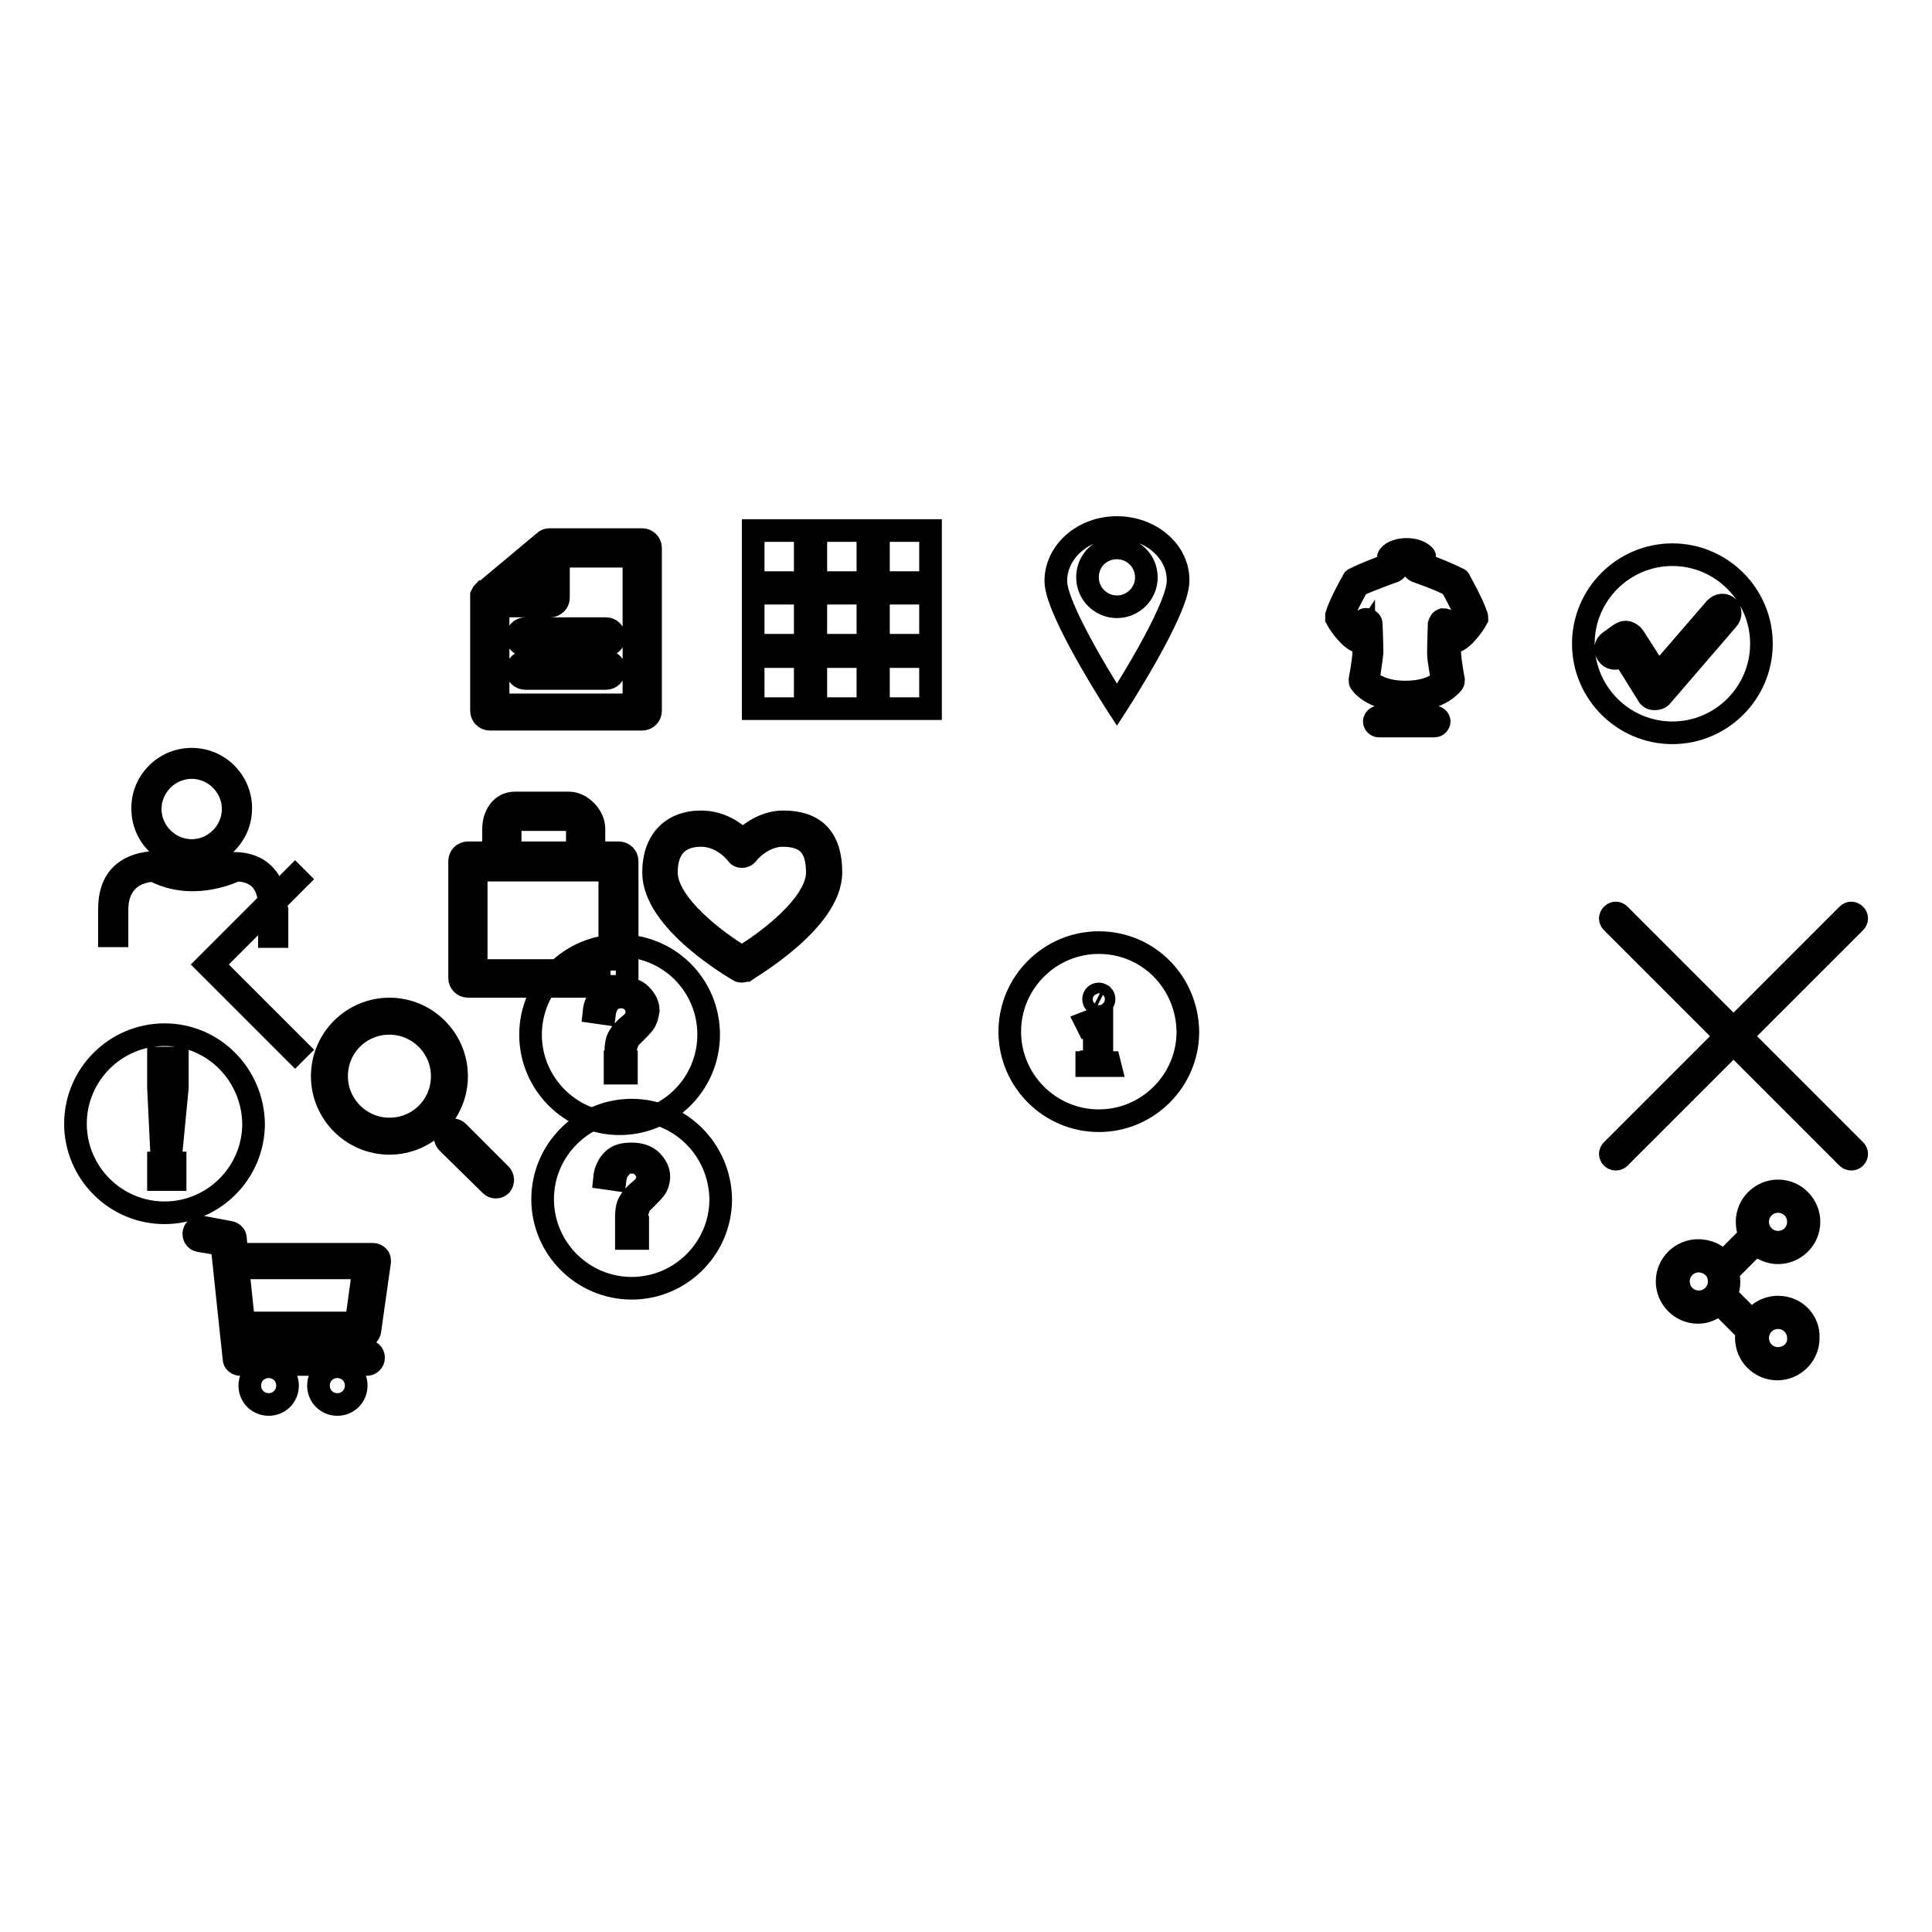
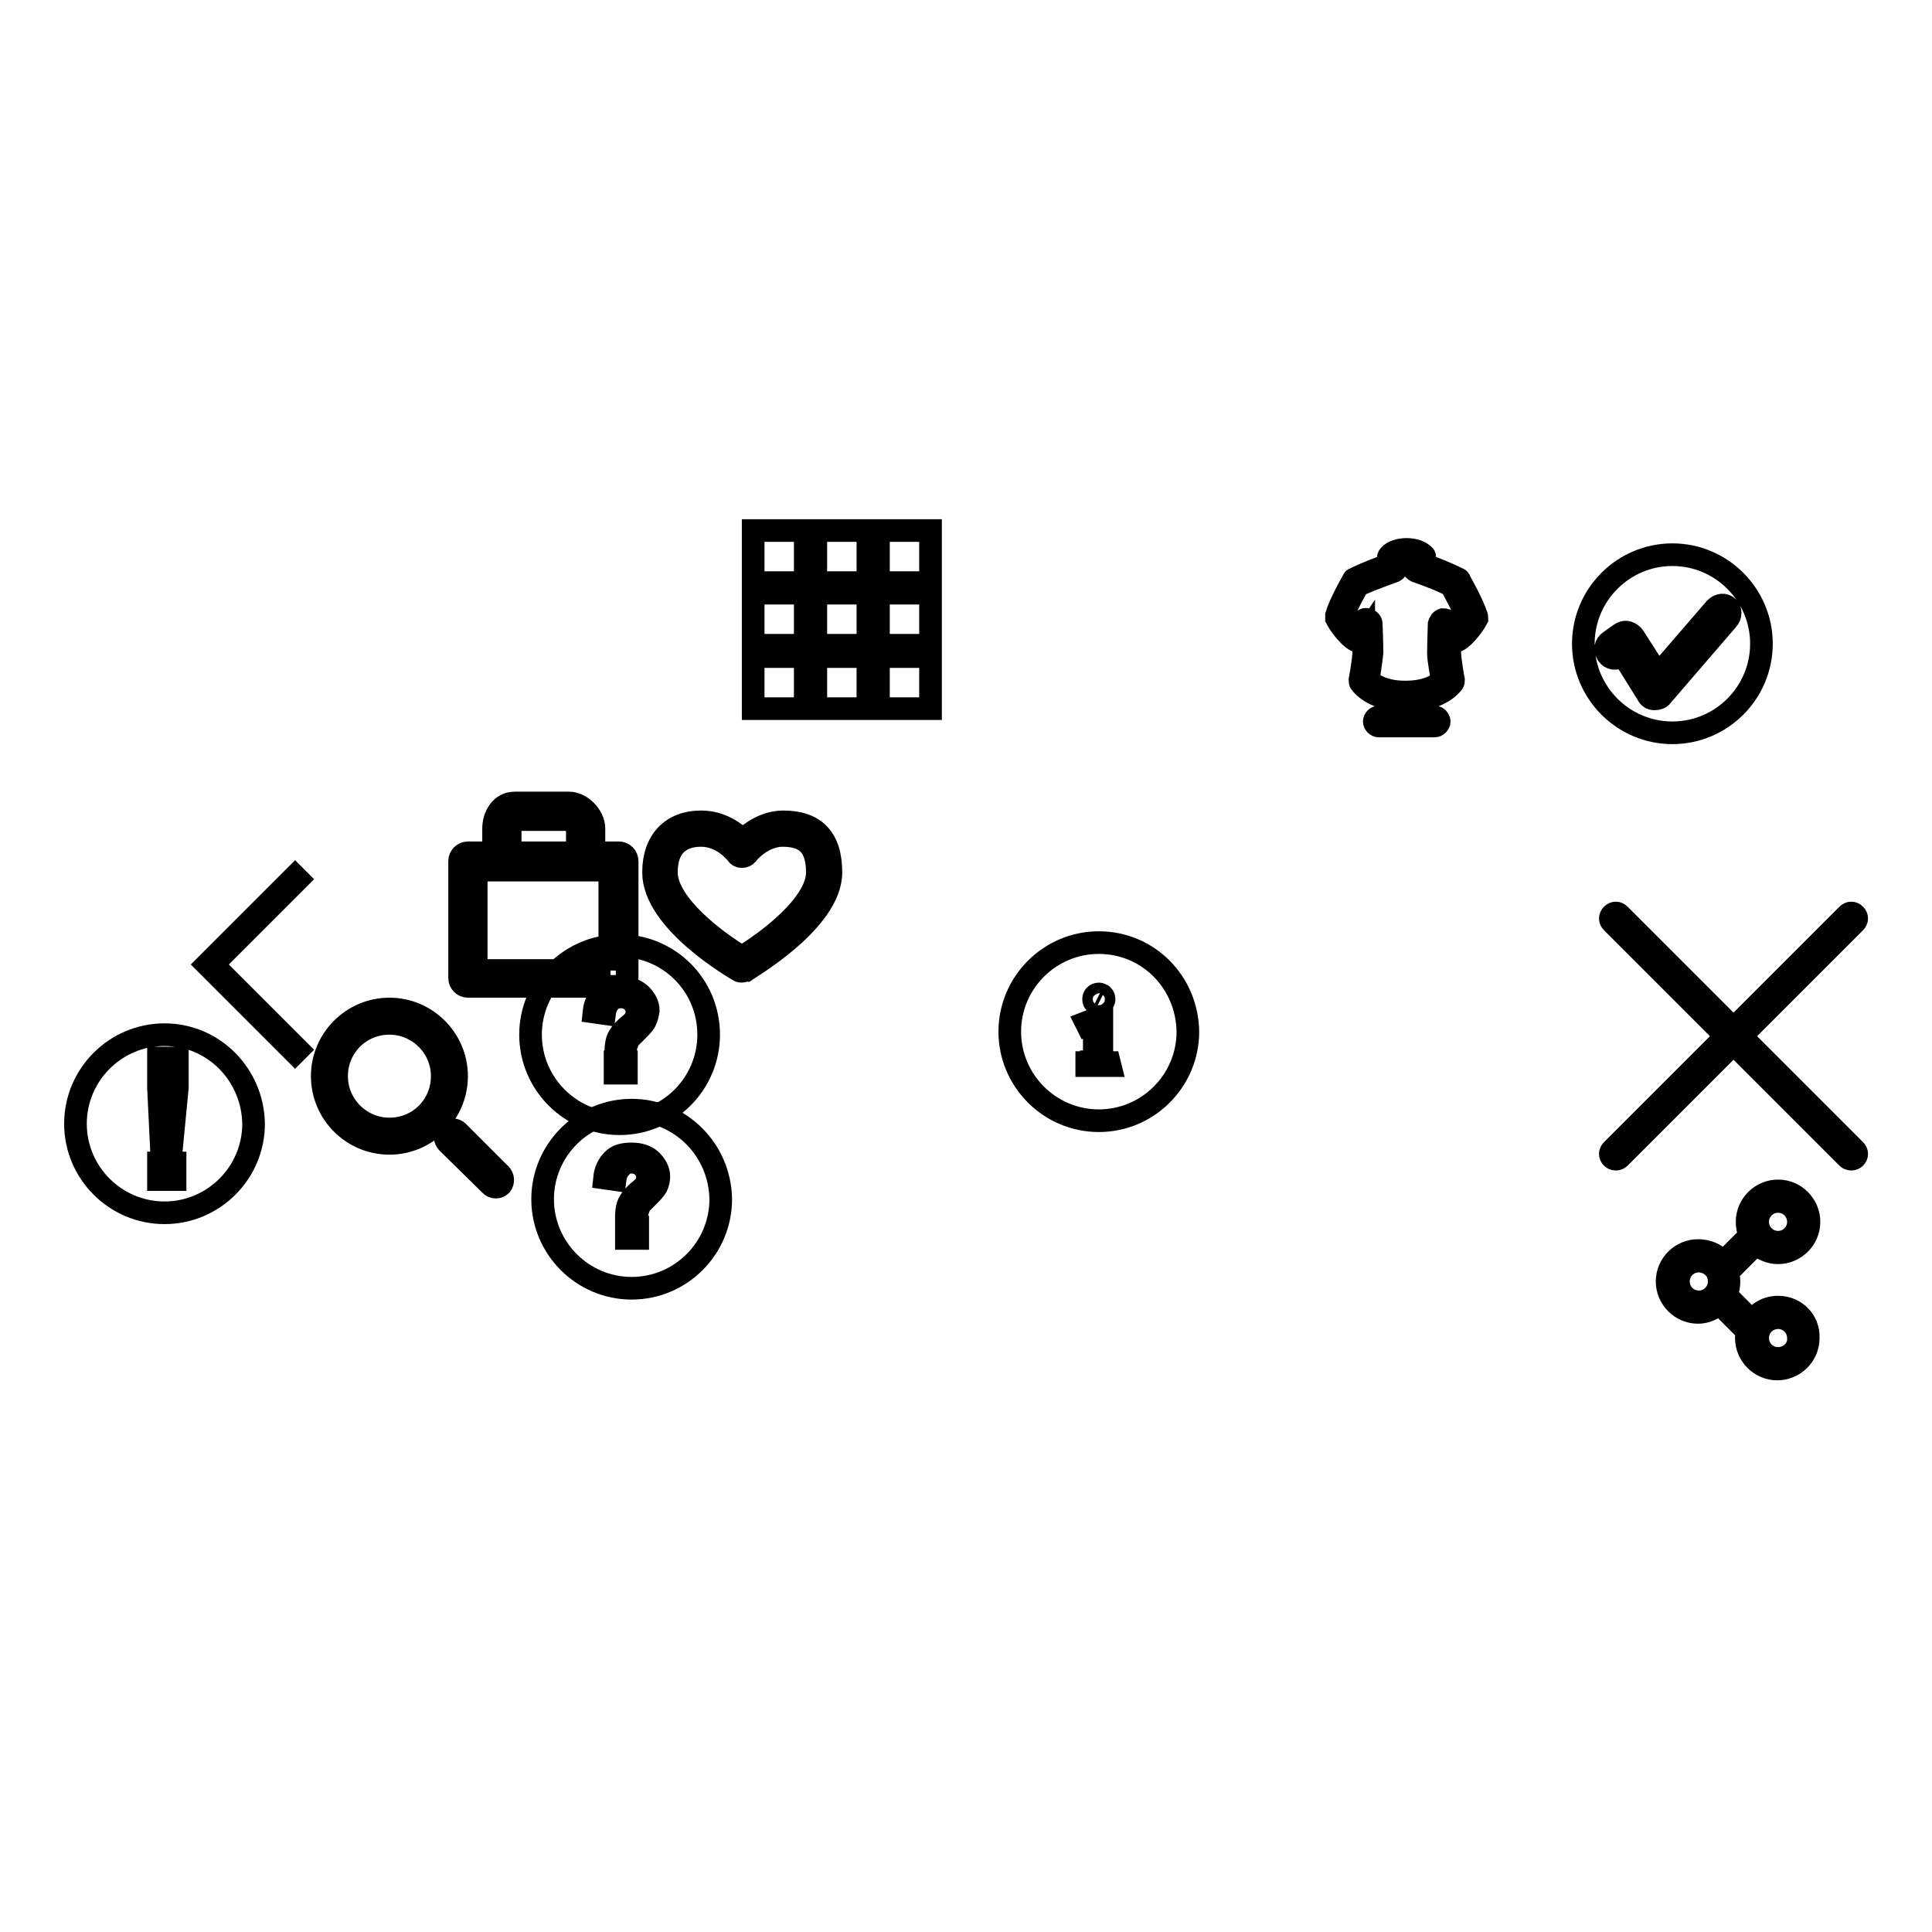
<svg xmlns="http://www.w3.org/2000/svg" version="1.1" x="0px" y="0px" viewBox="0 0 256 256" enable-background="new 0 0 256 256" xml:space="preserve">
  <g>
    <g>
      <path stroke-width="3" fill-opacity="0" stroke="#000000" d="M230.7,137.3l15.1-15.1c0.3-0.3,0.3-0.7,0-1c-0.3-0.3-0.7-0.3-1,0l-15.1,15.1l-15.1-15.1c-0.3-0.3-0.7-0.3-1,0c-0.3,0.3-0.3,0.7,0,1l15.1,15.1l-15.1,15.1c-0.3,0.3-0.3,0.7,0,1c0.1,0.1,0.3,0.2,0.5,0.2s0.4-0.1,0.5-0.2l15.1-15.1l15.1,15.1c0.1,0.1,0.3,0.2,0.5,0.2c0.2,0,0.4-0.1,0.5-0.2c0.3-0.3,0.3-0.7,0-1L230.7,137.3z" />
      <path stroke-width="3" fill-opacity="0" stroke="#000000" d="M39.1,139.5l-11.7-11.7l11.7-11.7l0.4,0.4l-11.3,11.3l11.3,11.3L39.1,139.5z" />
-       <path stroke-width="3" fill-opacity="0" stroke="#000000" d="M49,176.4l1.3-9.2c0-0.3,0-0.5-0.2-0.7c-0.2-0.2-0.4-0.3-0.7-0.3H32.1c-0.3,0-0.5,0.1-0.7,0.3l-0.2-2.4c0-0.4-0.3-0.7-0.7-0.8l-3.7-0.7c-0.5-0.1-1,0.2-1.1,0.7c-0.1,0.5,0.2,1,0.7,1.1l3,0.5L31,180c0,0.5,0.4,0.8,0.9,0.8h16.7c0.5,0,0.9-0.4,0.9-0.9c0-0.5-0.4-0.9-0.9-0.9H32.8l-0.2-1.8H48C48.5,177.2,48.9,176.8,49,176.4z M32.3,175.3l-0.8-7.5c0.1,0.1,0.3,0.2,0.6,0.2h16.1l-1,7.3L32.3,175.3L32.3,175.3z M35.6,181.1c-1.4,0-2.5,1.1-2.5,2.5s1.1,2.5,2.5,2.5c1.4,0,2.5-1.1,2.5-2.5S37,181.1,35.6,181.1z M44.7,181.1c-1.4,0-2.5,1.1-2.5,2.5s1.1,2.5,2.5,2.5c1.4,0,2.5-1.1,2.5-2.5S46.1,181.1,44.7,181.1z" />
      <path stroke-width="3" fill-opacity="0" stroke="#000000" d="M195.6,81.5c-0.4-1.4-2.1-4.4-2.2-4.6c0-0.1-0.1-0.2-0.2-0.2c-1.1-0.6-3.4-1.5-4.5-1.9c0-0.2,0-0.5,0.1-0.8c0-0.2,0-0.3-0.1-0.4c-0.5-0.5-1.3-0.8-2.3-0.8l0,0c-1,0-1.9,0.3-2.3,0.8c-0.1,0.1-0.2,0.3-0.1,0.4c0,0.3,0,0.6,0.1,0.8c-1.1,0.4-3.5,1.3-4.6,1.9c-0.1,0-0.2,0.1-0.2,0.2c-0.1,0.1-1.8,3.2-2.2,4.6c0,0.2,0,0.3,0,0.5c0.1,0.2,1.4,2.3,2.6,2.9c0.2,0.1,0.5,0.1,0.7-0.1c0,0,0.1-0.1,0.3-0.4c0,0.7,0,1.5,0,2c0,1.1-0.5,3.7-0.5,3.7c0,0.1,0,0.3,0.1,0.4c0.1,0.1,1.4,2.1,5.5,2.3v2.2h-3.1c-0.3,0-0.6,0.3-0.6,0.6s0.3,0.6,0.6,0.6h7.4c0.3,0,0.6-0.3,0.6-0.6s-0.3-0.6-0.6-0.6h-3.1v-2.2c4-0.2,5.4-2.2,5.5-2.3c0.1-0.1,0.1-0.3,0.1-0.4c0,0-0.5-2.6-0.5-3.7c0-0.5,0-1.3,0-2c0.2,0.2,0.3,0.3,0.3,0.4c0.2,0.2,0.5,0.2,0.7,0.1c1.2-0.6,2.5-2.7,2.6-2.9C195.7,81.8,195.7,81.6,195.6,81.5z M192.8,83.5c-0.3-0.3-0.6-0.7-0.9-1.1c-0.1-0.2-0.4-0.3-0.7-0.3c-0.3,0.1-0.4,0.3-0.5,0.6c0,0.1-0.1,2.6-0.1,3.8c0,1,0.4,2.9,0.5,3.6c-0.4,0.5-1.8,1.6-4.9,1.6c-3.1,0-4.5-1.2-4.9-1.6c0.1-0.7,0.4-2.6,0.5-3.6c0-1.2-0.1-3.7-0.1-3.8c0-0.3-0.2-0.5-0.5-0.6s-0.5,0-0.7,0.3c-0.2,0.4-0.6,0.8-0.9,1.1c-0.6-0.5-1.2-1.3-1.6-2c0.4-1.2,1.6-3.3,1.9-3.9c1.4-0.7,4.8-1.9,4.8-1.9c0.2-0.1,0.3-0.2,0.4-0.4c0-0.2,0-0.3-0.1-0.5c0-0.1-0.1-0.4-0.1-0.6c0.3-0.2,0.7-0.3,1.3-0.3l0,0c0.5,0,1,0.1,1.3,0.3c0,0.3,0,0.5-0.1,0.6c-0.1,0.1-0.1,0.3-0.1,0.5c0,0.2,0.2,0.3,0.4,0.4c0,0,3.2,1.1,4.6,1.9c0.3,0.6,1.5,2.7,1.9,3.9C194,82.2,193.3,83.1,192.8,83.5z" />
      <path stroke-width="3" fill-opacity="0" stroke="#000000" d="M221.6,73.5c-6.5,0-11.8,5.3-11.8,11.8c0,6.5,5.3,11.8,11.8,11.8c6.5,0,11.8-5.3,11.8-11.8C233.4,78.8,228.1,73.5,221.6,73.5z M228.9,82.1l-8.7,10.1c-0.2,0.3-0.6,0.4-0.9,0.4c0,0-0.1,0-0.1,0c-0.4,0-0.7-0.2-0.9-0.6l-3.3-5.3l-0.3,0.3c-0.6,0.4-1.3,0.3-1.7-0.3c-0.4-0.6-0.3-1.3,0.3-1.7l1.4-1c0.3-0.2,0.6-0.3,1-0.2c0.3,0.1,0.6,0.3,0.8,0.6l3.2,5l7.6-8.8c0.5-0.5,1.2-0.6,1.7-0.1C229.3,80.8,229.4,81.6,228.9,82.1z" />
      <path stroke-width="3" fill-opacity="0" stroke="#000000" d="M145.6,124.9c-6.5,0-11.8,5.3-11.8,11.8c0,6.5,5.3,11.8,11.8,11.8c6.5,0,11.8-5.3,11.8-11.8C157.3,130.1,152.1,124.9,145.6,124.9z M145.1,131.9c0.1-0.1,0.3-0.2,0.5-0.2s0.3,0.1,0.5,0.2c0.1,0.1,0.2,0.3,0.2,0.5s-0.1,0.3-0.2,0.5s-0.3,0.2-0.5,0.2s-0.3-0.1-0.5-0.2c-0.1-0.1-0.2-0.3-0.2-0.5S145,132,145.1,131.9z M147.1,141.2H144v-0.4c0.5,0,0.6,0,0.6-0.1c0.1,0,0.2-0.1,0.3-0.3c0-0.1,0.1-0.4,0.1-0.8v-2.3c0-0.7,0-1.1-0.1-1.3c0-0.1-0.1-0.2-0.1-0.3c-0.1,0-0.2-0.1-0.3-0.1c-0.1,0-0.3,0-0.5,0.1l-0.1-0.2l1.8-0.7h0.3v4.8c0,0.4,0,0.6,0.1,0.8c0,0.1,0.2,0.2,0.3,0.3c0.1,0.1,0.1,0.1,0.6,0.1L147.1,141.2L147.1,141.2z" />
-       <path stroke-width="3" fill-opacity="0" stroke="#000000" d="M85.1,71.5H72.8c-0.3,0-0.5,0.1-0.7,0.3l-7.9,6.6c0,0,0,0-0.1,0c0,0,0,0,0,0l0,0c-0.1,0.1-0.2,0.3-0.3,0.5l0,0c0,0,0,0,0,0v0c0,0,0,0,0,0v0v0v0v0c0,0,0,0,0,0v15.3c0,0.6,0.5,1.1,1.1,1.1h20.2c0.6,0,1.1-0.5,1.1-1.1V72.6C86.2,72,85.7,71.5,85.1,71.5z M71.8,74.9v3.2H68L71.8,74.9z M84,93.4H66V80.3h6.9c0.6,0,1.1-0.5,1.1-1.1v-5.5h10L84,93.4L84,93.4z M68.5,84.4c0,0.6,0.5,1.1,1.1,1.1h10.7c0.6,0,1.1-0.5,1.1-1.1s-0.5-1.1-1.1-1.1H69.6C69,83.3,68.5,83.8,68.5,84.4z M80.4,87.7H69.6c-0.6,0-1.1,0.5-1.1,1.1c0,0.6,0.5,1.1,1.1,1.1h10.7c0.6,0,1.1-0.5,1.1-1.1C81.5,88.2,81,87.7,80.4,87.7z" />
      <path stroke-width="3" fill-opacity="0" stroke="#000000" d="M99.8,77.2h6.9v-6.9h-6.9V77.2z M108.1,77.2h6.9v-6.9h-6.9V77.2z M116.4,70.3v6.9h6.9v-6.9H116.4z M99.8,85.5h6.9v-6.9h-6.9V85.5z M108.1,85.5h6.9v-6.9h-6.9V85.5z M116.4,85.5h6.9v-6.9h-6.9V85.5z M99.8,93.9h6.9v-6.9h-6.9V93.9z M108.1,93.9h6.9v-6.9h-6.9V93.9z M116.4,93.9h6.9v-6.9h-6.9V93.9z" />
-       <path stroke-width="3" fill-opacity="0" stroke="#000000" d="M148,69.9c-4.5,0-8.1,3.2-8.1,7.1c0,3.9,8.1,16.4,8.1,16.4s8.1-12.5,8.1-16.4C156.2,73.1,152.5,69.9,148,69.9z M148,80.4c-2.1,0-3.9-1.7-3.9-3.9s1.7-3.9,3.9-3.9c2.1,0,3.9,1.7,3.9,3.9S150.1,80.4,148,80.4z" />
      <path stroke-width="3" fill-opacity="0" stroke="#000000" d="M82,113h-3.3v-3.2c0-1.7-1.7-3.4-3.3-3.4h-7.2c-1.8,0-2.8,1.7-2.8,3.4v3.2H62c-0.6,0-1.1,0.5-1.1,1.1v15.5c0,0.6,0.5,1.1,1.1,1.1H82c0.6,0,1.1-0.5,1.1-1.1v-15.5C83.1,113.5,82.6,113,82,113z M67.6,109.8c0-0.6,0.3-1.2,0.6-1.2h7.2c0.5,0,1.1,0.7,1.1,1.2v3.2h-8.9V109.8L67.6,109.8z M80.9,128.6H63.1v-13.3h17.7V128.6z" />
      <path stroke-width="3" fill-opacity="0" stroke="#000000" d="M98.3,128.7c-0.1,0-0.3,0-0.4-0.1c-0.5-0.3-11.3-6.5-11.3-13c0-4.2,2.4-6.7,6.3-6.7c2.6,0,4.5,1.4,5.5,2.4c1-0.9,2.9-2.4,5.4-2.4c4.2,0,6.3,2.2,6.3,6.7c0,6.4-10.9,12.7-11.3,13C98.6,128.6,98.5,128.7,98.3,128.7z M92.9,110.7c-3,0-4.6,1.7-4.6,4.9c0,4.3,6.8,9.3,10,11.2c3.2-1.9,10-6.9,10-11.2c0-3.4-1.4-4.9-4.6-4.9c-2.7,0-4.7,2.4-4.7,2.5c-0.2,0.2-0.4,0.3-0.7,0.3c-0.3,0-0.5-0.1-0.7-0.4C97.6,113.1,95.8,110.7,92.9,110.7z" />
      <path stroke-width="3" fill-opacity="0" stroke="#000000" d="M83.7,147.1c-6.5,0-11.8,5.3-11.8,11.8c0,6.5,5.3,11.8,11.8,11.8c6.5,0,11.8-5.3,11.8-11.8C95.4,152.3,90.1,147.1,83.7,147.1z M84.5,164.1H83v-1.5h1.5V164.1z M87,157.2c-0.2,0.4-0.7,0.9-1.3,1.5c-0.4,0.4-0.7,0.7-0.9,0.9c-0.1,0.2-0.2,0.6-0.3,0.8c-0.1,0.2-0.1,0.2-0.1,1.3H83c0,0,0-0.5,0-0.6c0-0.5,0.1-1.1,0.2-1.4c0.1-0.3,0.3-0.6,0.5-0.9c0.2-0.2,0.5-0.6,1-1s0.8-0.7,0.9-1c0.1-0.2,0.2-0.5,0.2-0.8c0-0.5-0.2-1-0.6-1.4c-0.4-0.4-0.9-0.6-1.5-0.6c-0.6,0-1.1,0.2-1.4,0.6c-0.4,0.4-0.7,0.9-0.8,1.7l-1.4-0.2c0.1-1,0.5-1.8,1.1-2.4c0.6-0.6,1.4-0.8,2.5-0.8c1.1,0,2,0.3,2.6,0.9c0.6,0.6,1,1.3,1,2.1C87.3,156.3,87.2,156.8,87,157.2z" />
      <path stroke-width="3" fill-opacity="0" stroke="#000000" d="M51.6,133.7c-4.9,0-8.9,4-8.9,8.9s4,8.9,8.9,8.9c4.9,0,8.9-4,8.9-8.9S56.5,133.7,51.6,133.7z M51.6,149.6c-3.8,0-7-3.1-7-7s3.1-7,7-7c3.8,0,7,3.1,7,7S55.5,149.6,51.6,149.6z M66.3,155.6l-5.6-5.6c-0.4-0.4-1-0.4-1.4,0c-0.4,0.4-0.4,1,0,1.4L65,157c0.2,0.2,0.4,0.3,0.7,0.3s0.5-0.1,0.7-0.3C66.7,156.6,66.7,156,66.3,155.6z" />
      <path stroke-width="3" fill-opacity="0" stroke="#000000" d="M235.6,173.2c-1.4,0-2.7,0.7-3.4,1.9l-3.5-3.5c0.3-0.6,0.4-1.2,0.4-1.8c0-0.4-0.1-0.8-0.2-1.2l3.8-3.8c0.7,0.7,1.8,1.2,2.9,1.2c2.2,0,4.1-1.8,4.1-4.1c0-2.2-1.8-4.1-4.1-4.1c-2.2,0-4.1,1.8-4.1,4.1c0,0.6,0.1,1.2,0.4,1.8l-3.6,3.6c-0.7-1-1.9-1.6-3.3-1.6c-2.2,0-4.1,1.8-4.1,4.1c0,2.2,1.8,4.1,4.1,4.1c1.1,0,2.1-0.5,2.8-1.2l3.7,3.7c-0.1,0.3-0.1,0.6-0.1,0.9c0,2.2,1.8,4.1,4.1,4.1c2.2,0,4.1-1.8,4.1-4.1C239.7,175,237.9,173.2,235.6,173.2z M235.6,159.2c1.5,0,2.7,1.2,2.7,2.7c0,1.5-1.2,2.7-2.7,2.7c-1.5,0-2.7-1.2-2.7-2.7C232.9,160.4,234.1,159.2,235.6,159.2z M225.1,172.5c-1.5,0-2.7-1.2-2.7-2.7s1.2-2.7,2.7-2.7c1.1,0,2.1,0.7,2.5,1.6c0,0,0,0,0,0c0.1,0.3,0.2,0.7,0.2,1.1C227.8,171.3,226.6,172.5,225.1,172.5z M235.6,180c-1.5,0-2.7-1.2-2.7-2.7s1.2-2.7,2.7-2.7c1.5,0,2.7,1.2,2.7,2.7C238.4,178.8,237.1,180,235.6,180z" />
      <path stroke-width="3" fill-opacity="0" stroke="#000000" d="M21.8,137.1c-6.5,0-11.8,5.3-11.8,11.8c0,6.5,5.3,11.8,11.8,11.8c6.5,0,11.8-5.3,11.8-11.8C33.5,142.4,28.3,137.1,21.8,137.1z M23.2,156.3H21v-2.2h2.2V156.3z M23.5,144.1l-0.8,8.3h-1.3l-0.4-8.3v-3.9h2.5V144.1L23.5,144.1z" />
-       <path stroke-width="3" fill-opacity="0" stroke="#000000" d="M25.4,113.6c3.6,0,6.5-2.9,6.5-6.5c0-3.6-2.9-6.5-6.5-6.5c-3.6,0-6.5,2.9-6.5,6.5C18.9,110.8,21.8,113.6,25.4,113.6z M25.4,101.7c3,0,5.5,2.5,5.5,5.5s-2.5,5.5-5.5,5.5s-5.5-2.5-5.5-5.5C19.9,104.2,22.4,101.7,25.4,101.7z M35.1,116c-1-1.1-2.4-1.6-4.1-1.6h-0.1l-0.1,0c0,0-5.4,2.8-10.3,0l-0.1-0.1h-0.1c-0.1,0-2.5,0-4.2,1.6c-1.1,1.1-1.6,2.6-1.6,4.6v3.5h1v-3.5c0-1.6,0.5-2.9,1.4-3.8c1.2-1.2,2.9-1.3,3.4-1.4c5,2.7,10.1,0.4,11,0c1.4,0,2.6,0.5,3.3,1.3c1.3,1.5,1.1,3.8,1.1,3.9v3.6h1v-3.5C36.5,120.2,36.7,117.7,35.1,116z" />
      <path stroke-width="3" fill-opacity="0" stroke="#000000" d="M82.1,125.3c-6.5,0-11.8,5.3-11.8,11.8c0,6.5,5.3,11.8,11.8,11.8c6.5,0,11.8-5.3,11.8-11.8C93.9,130.5,88.6,125.3,82.1,125.3z M83,142.2h-1.5v-1.5H83V142.2z M85.5,135.3c-0.2,0.4-0.7,0.9-1.3,1.5c-0.4,0.4-0.7,0.7-0.9,0.9c-0.1,0.2-0.2,0.6-0.3,0.8s-0.1,0.2-0.1,1.3h-1.3c0,0,0-0.5,0-0.6c0-0.5,0.1-1.1,0.2-1.4c0.1-0.3,0.3-0.6,0.5-0.9c0.2-0.2,0.5-0.6,1-1c0.5-0.4,0.8-0.7,0.9-1c0.1-0.2,0.2-0.5,0.2-0.8c0-0.5-0.2-1-0.6-1.4c-0.4-0.4-0.9-0.6-1.5-0.6c-0.6,0-1.1,0.2-1.4,0.5c-0.4,0.4-0.7,0.9-0.8,1.7l-1.4-0.2c0.1-1,0.5-1.8,1.1-2.4c0.6-0.6,1.4-0.8,2.5-0.8c1.1,0,2,0.3,2.6,0.9s1,1.3,1,2.1C85.8,134.5,85.7,134.9,85.5,135.3z" />
    </g>
  </g>
</svg>